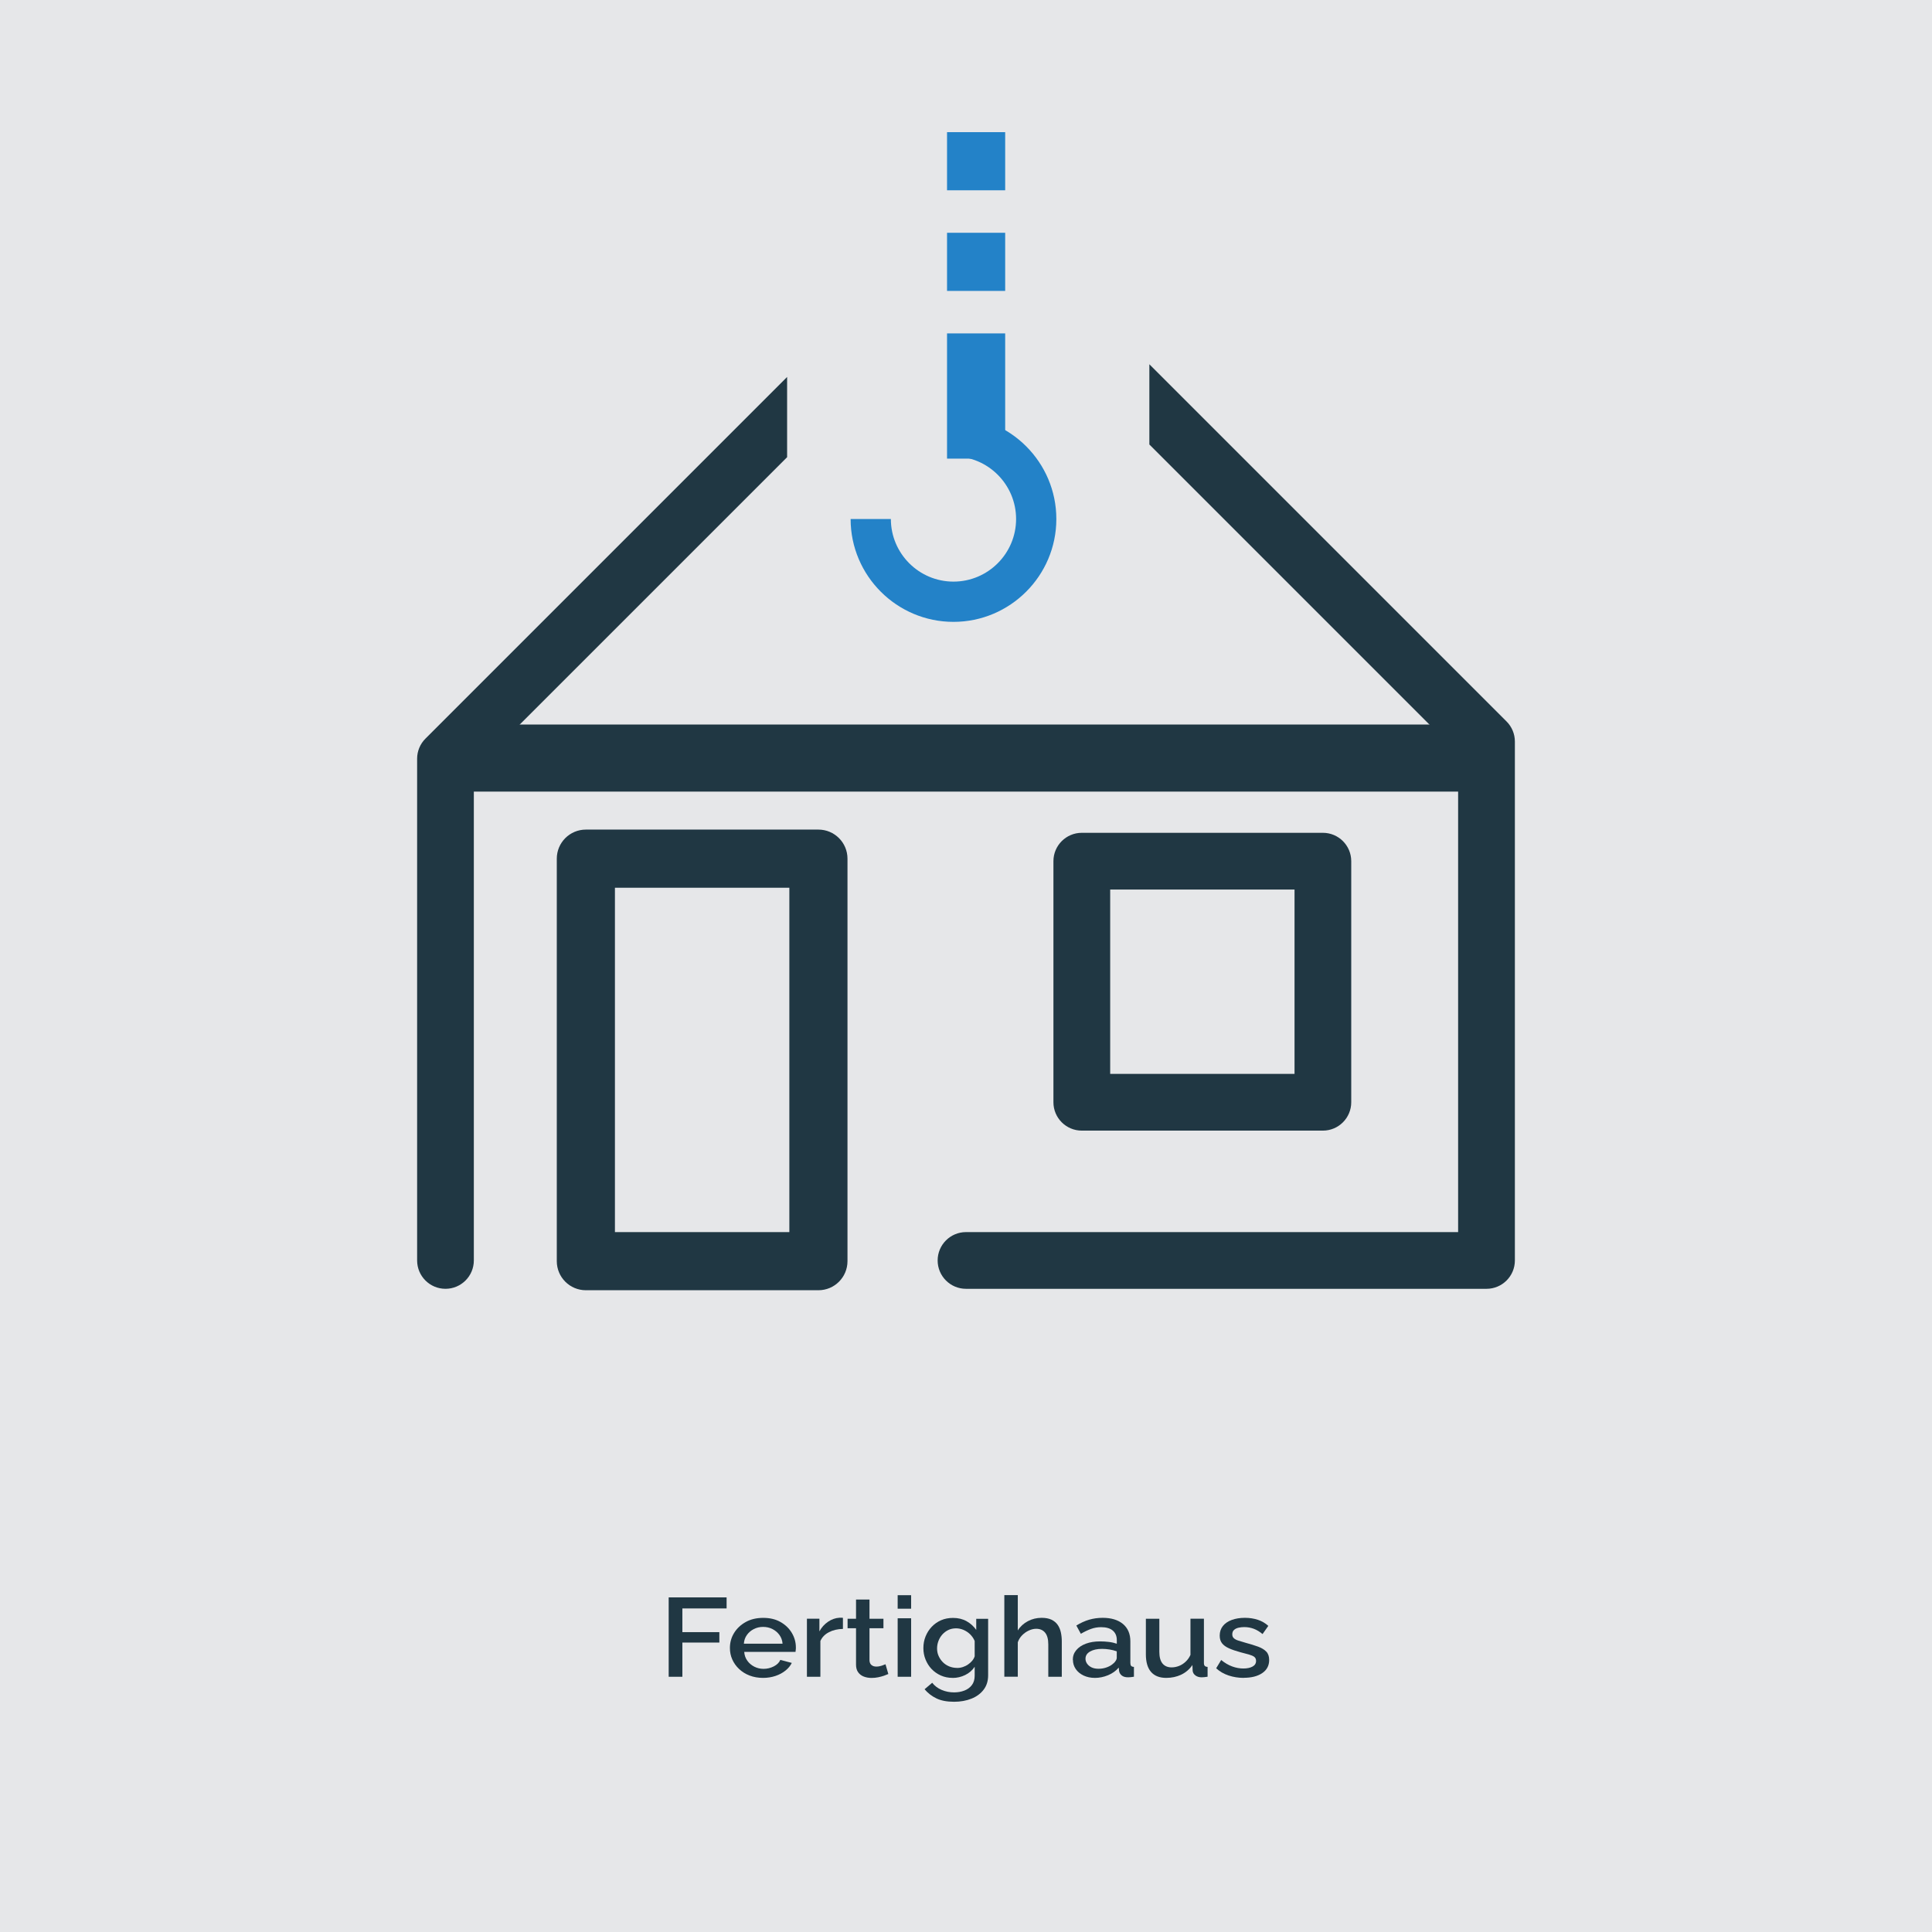
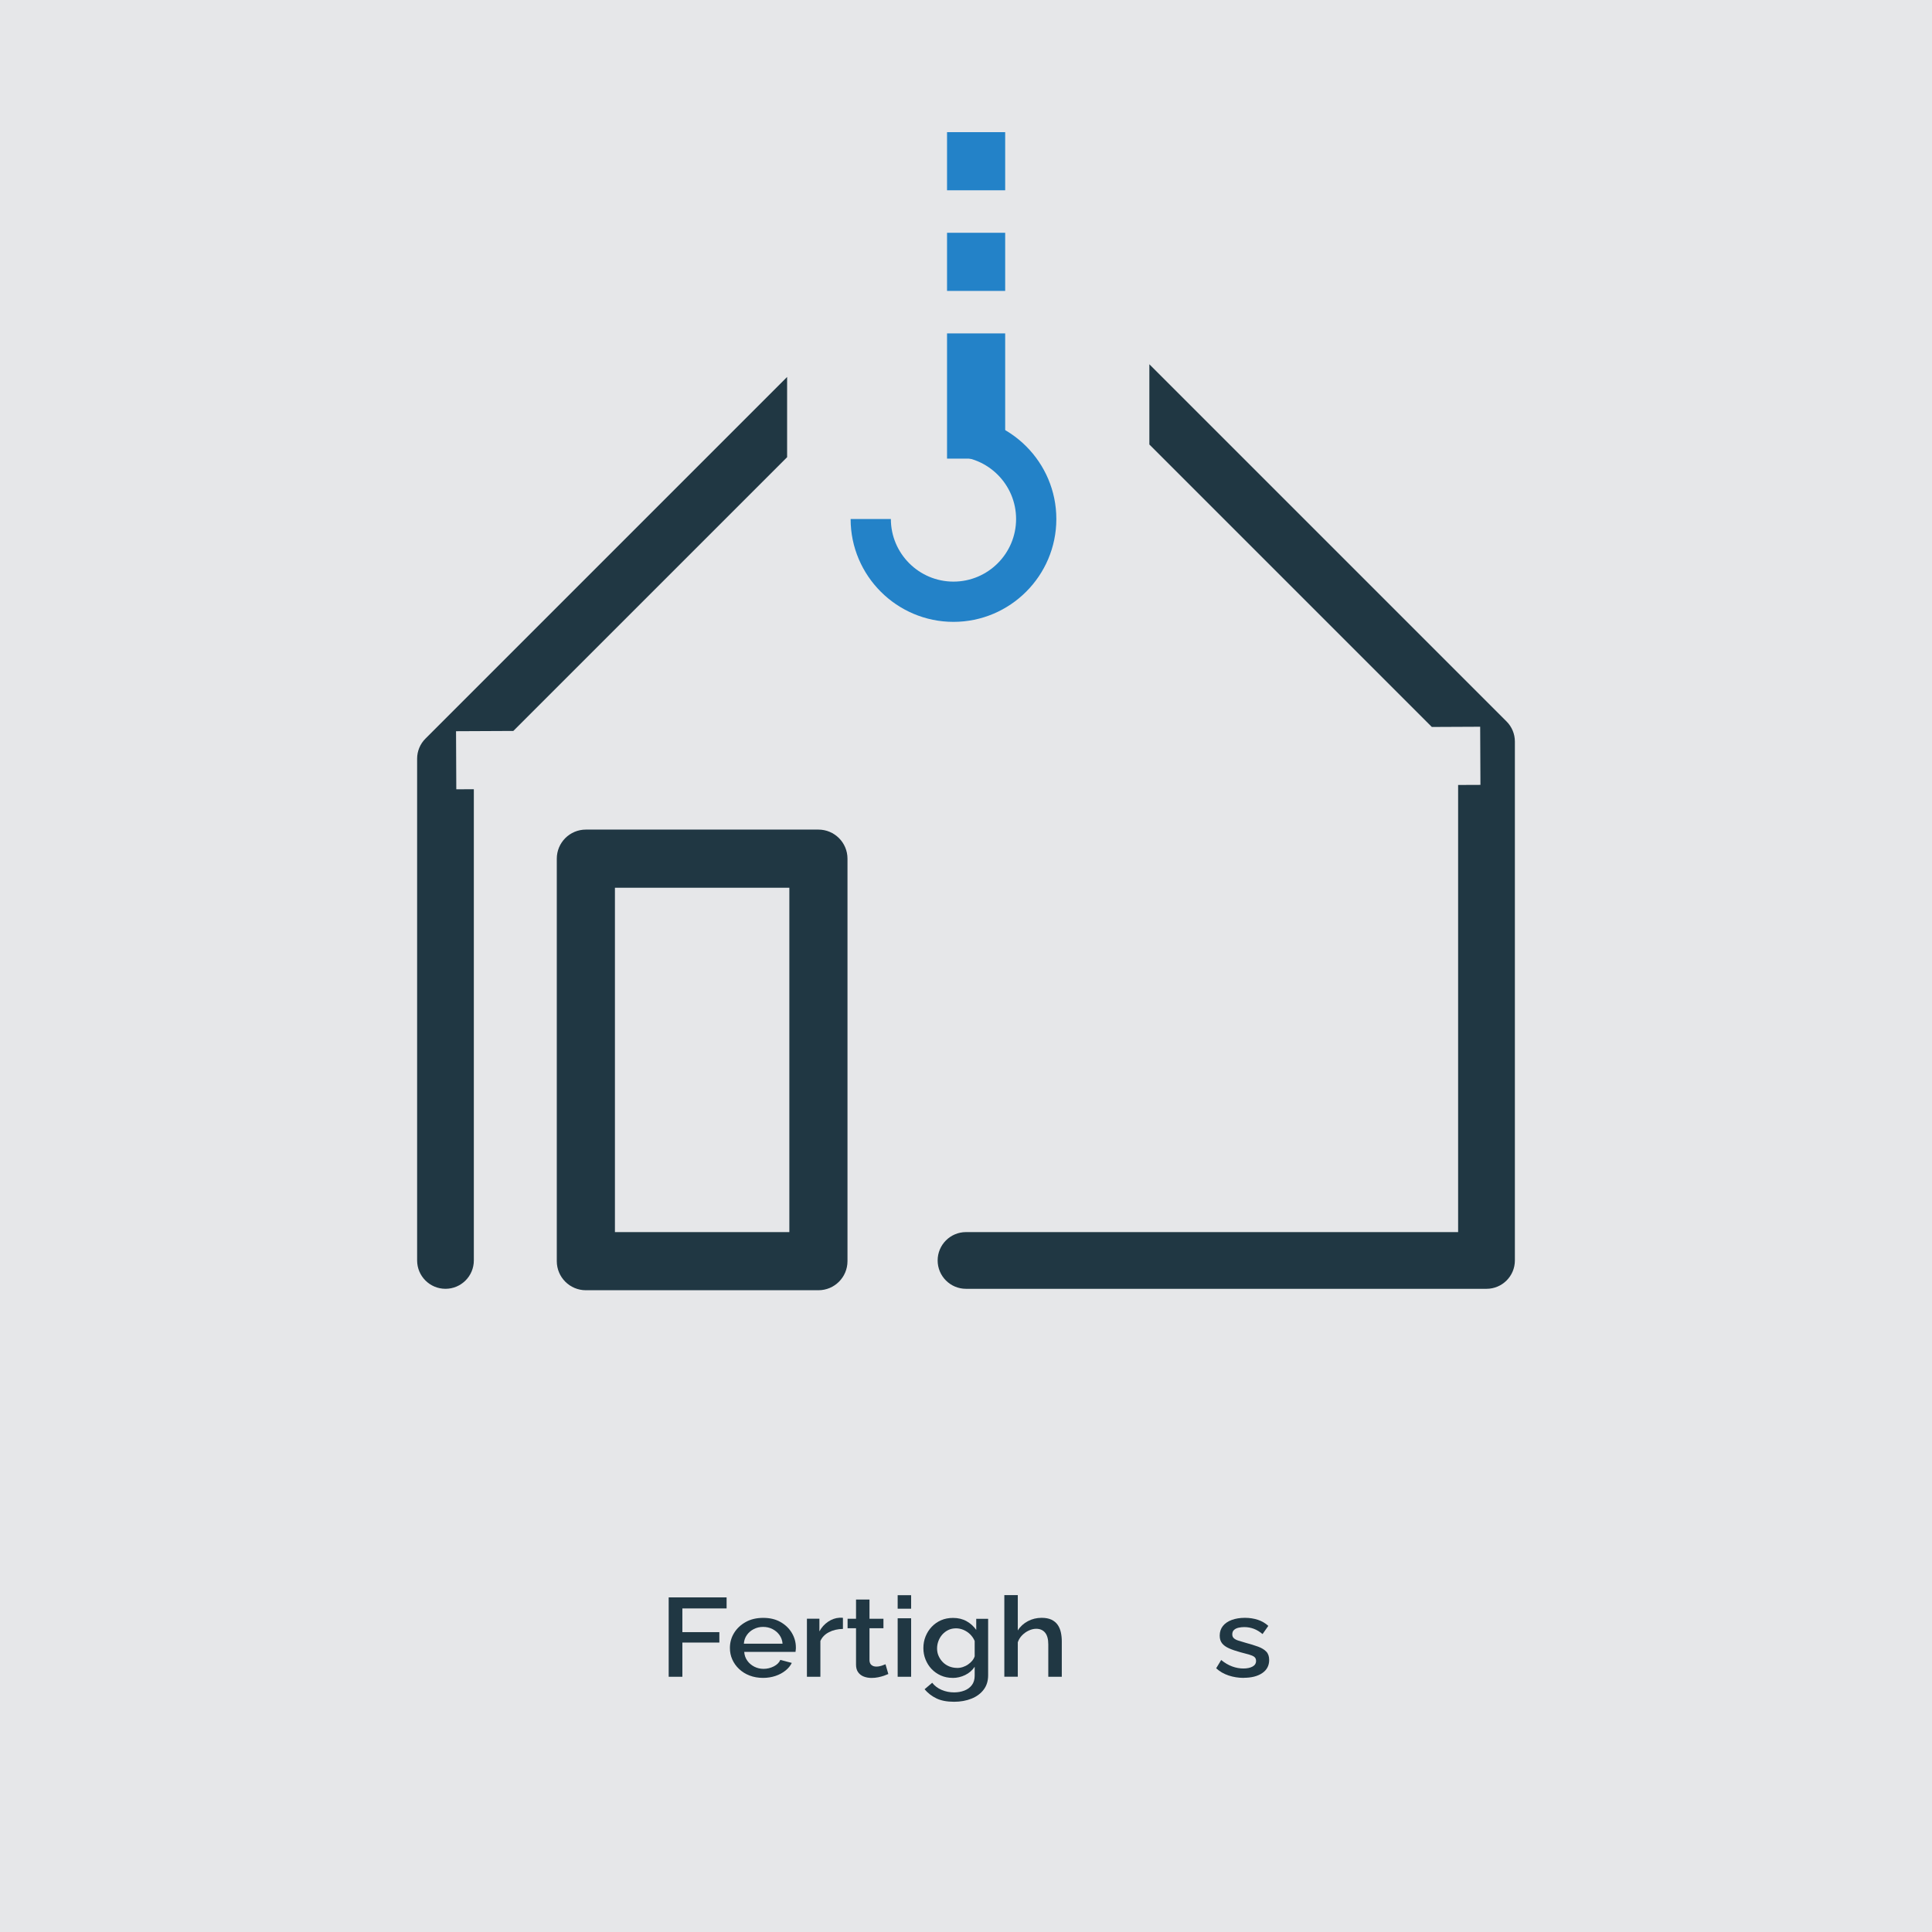
<svg xmlns="http://www.w3.org/2000/svg" viewBox="0 0 432 432">
  <defs>
    <style> .cls-1 { fill: #203743; } .cls-2 { fill: #2382c8; } .cls-3 { fill: #E6E7E9; } </style>
  </defs>
  <g id="HG">
    <rect class="cls-3" width="432" height="432" />
  </g>
  <g id="Icon__x2B__Text">
    <g>
      <path class="cls-1" d="M149.52,374.93v-17.75h12.95v2.47h-9.89v5.3h8.27v2.33h-8.27v7.65h-3.07Z" />
      <path class="cls-1" d="M170.63,375.18c-1.11,0-2.12-.18-3.03-.53s-1.68-.84-2.34-1.46c-.66-.62-1.16-1.33-1.52-2.13-.36-.8-.53-1.66-.53-2.57,0-1.22.31-2.34.93-3.35s1.49-1.83,2.6-2.45,2.42-.93,3.92-.93,2.79.31,3.87.93c1.09.62,1.93,1.43,2.53,2.44s.9,2.09.9,3.24c0,.2,0,.38-.03.56-.02.17-.04.32-.05.43h-11.47c.05.76.29,1.42.7,1.99.41.57.94,1.01,1.57,1.33.64.32,1.32.48,2.05.48.8,0,1.56-.18,2.29-.55.72-.37,1.21-.85,1.46-1.45l2.57.67c-.31.63-.78,1.21-1.41,1.71-.63.51-1.37.91-2.23,1.2-.86.29-1.79.44-2.79.44ZM166.33,367.53h8.65c-.05-.74-.29-1.38-.7-1.95s-.93-1-1.56-1.32c-.63-.32-1.33-.48-2.09-.48s-1.44.16-2.07.48c-.63.32-1.15.76-1.55,1.32s-.63,1.21-.68,1.95Z" />
      <path class="cls-1" d="M188.48,364.23c-1.17.02-2.2.26-3.11.72-.9.47-1.55,1.12-1.93,1.98v8h-3.01v-12.98h2.79v2.83c.49-.9,1.14-1.62,1.94-2.16.8-.54,1.65-.84,2.55-.89h.45c.12,0,.22,0,.32.03v2.47Z" />
      <path class="cls-1" d="M198.64,374.31c-.26.12-.58.24-.96.38-.38.13-.82.25-1.3.35-.48.1-.98.15-1.49.15-.62,0-1.2-.1-1.73-.3s-.95-.52-1.27-.96c-.32-.44-.48-1.01-.48-1.71v-8.14h-1.89v-2.12h1.89v-4.3h3.01v4.3h3.12v2.12h-3.12v7.26c.04.45.2.78.48.99.28.22.63.32,1.05.32s.82-.07,1.2-.2c.38-.13.67-.24.85-.32l.63,2.17Z" />
      <path class="cls-1" d="M200.72,359.71v-3.02h3.01v3.02h-3.01ZM200.72,374.93v-13.08h3.01v13.08h-3.01Z" />
      <path class="cls-1" d="M213.02,375.18c-.97,0-1.85-.18-2.66-.54-.8-.36-1.49-.85-2.07-1.46s-1.02-1.33-1.34-2.12-.48-1.64-.48-2.53c0-.93.16-1.81.49-2.62.33-.82.79-1.54,1.38-2.16s1.29-1.11,2.09-1.46c.8-.35,1.7-.52,2.68-.52,1.15,0,2.16.25,3.03.74s1.58,1.14,2.15,1.94v-2.48h2.66v12.63c0,1.26-.33,2.33-1,3.21s-1.57,1.55-2.72,2.01c-1.15.46-2.45.7-3.89.7-1.59,0-2.9-.25-3.94-.75-1.04-.5-1.93-1.18-2.66-2.05l1.7-1.45c.55.7,1.25,1.23,2.12,1.6.87.37,1.79.55,2.78.55.82,0,1.58-.13,2.29-.4.7-.27,1.26-.67,1.68-1.23.42-.55.63-1.25.63-2.1v-2c-.51.78-1.21,1.4-2.11,1.84s-1.83.66-2.82.66ZM214,372.96c.46,0,.89-.07,1.31-.21s.81-.33,1.16-.58c.36-.24.66-.52.92-.83.26-.31.44-.64.55-.99v-3.42c-.24-.57-.58-1.06-1.01-1.49-.44-.43-.93-.75-1.48-.99-.55-.23-1.11-.35-1.67-.35-.66,0-1.25.13-1.77.39-.52.26-.96.6-1.33,1.02-.37.43-.65.9-.85,1.44-.2.53-.3,1.08-.3,1.65,0,.6.11,1.16.34,1.67.23.52.54.98.94,1.39.4.41.88.72,1.42.95.55.22,1.13.34,1.75.34Z" />
      <path class="cls-1" d="M237.41,374.93h-3.01v-7.24c0-1.17-.24-2.04-.71-2.62-.48-.58-1.14-.87-2-.87-.53,0-1.08.13-1.64.39-.57.26-1.07.62-1.51,1.07-.44.45-.76.97-.96,1.56v7.7h-3.01v-18.25h3.01v7.9c.55-.88,1.3-1.56,2.25-2.07.95-.5,1.97-.75,3.07-.75.89,0,1.63.14,2.22.42.58.28,1.04.67,1.38,1.15.34.49.57,1.05.71,1.68.14.64.21,1.31.21,2.02v7.9Z" />
-       <path class="cls-1" d="M239.88,371.14c0-.83.26-1.55.78-2.17.52-.62,1.24-1.1,2.15-1.44.91-.34,1.97-.51,3.18-.51.64,0,1.29.04,1.96.12.67.08,1.25.22,1.77.4v-.82c0-.9-.3-1.61-.9-2.12s-1.47-.76-2.6-.76c-.8,0-1.56.13-2.27.39s-1.47.62-2.27,1.09l-1.01-1.85c.95-.58,1.9-1.02,2.86-1.3.96-.28,1.97-.42,3.03-.42,1.92,0,3.43.46,4.53,1.37,1.1.92,1.66,2.21,1.66,3.89v4.82c0,.31.06.54.18.67.12.13.32.21.62.22v2.2c-.27.05-.52.08-.74.1-.22.02-.4.03-.55.03-.64,0-1.12-.14-1.45-.42s-.52-.62-.58-1l-.08-.75c-.62.73-1.42,1.3-2.38,1.7-.97.4-1.95.6-2.93.6s-1.8-.18-2.55-.53c-.75-.36-1.33-.84-1.75-1.45-.42-.61-.63-1.3-.63-2.06ZM249,371.93c.22-.21.39-.43.52-.64.13-.21.19-.4.19-.57v-1.48c-.51-.18-1.05-.32-1.62-.41-.57-.09-1.12-.14-1.67-.14-1.1,0-1.99.2-2.67.59-.69.39-1.03.93-1.03,1.62,0,.38.11.74.34,1.08.23.34.56.62.99.84.43.21.96.32,1.6.32s1.29-.11,1.89-.34,1.09-.52,1.45-.89Z" />
-       <path class="cls-1" d="M256.22,369.9v-7.94h3.01v7.38c0,1.16.23,2.03.7,2.61s1.15.88,2.04.88c.57,0,1.12-.11,1.66-.32.54-.21,1.03-.53,1.48-.95.45-.42.81-.92,1.08-1.52v-8.09h3.01v9.88c0,.31.06.54.19.67.13.13.34.21.63.22v2.2c-.31.05-.57.08-.77.1s-.39.03-.57.03c-.55,0-1-.14-1.37-.41-.37-.27-.58-.62-.63-1.05l-.05-1.29c-.64.94-1.47,1.66-2.49,2.15-1.02.49-2.15.73-3.37.73-1.5,0-2.63-.45-3.4-1.34s-1.15-2.21-1.15-3.95Z" />
      <path class="cls-1" d="M278.13,375.18c-1.2,0-2.35-.18-3.42-.54-1.08-.36-2-.9-2.77-1.61l1.12-1.85c.82.67,1.65,1.15,2.48,1.45.83.3,1.66.45,2.48.45s1.52-.14,2.05-.43c.53-.29.79-.71.79-1.26,0-.41-.14-.72-.41-.92-.27-.2-.67-.37-1.19-.52-.52-.15-1.14-.31-1.88-.5-1.02-.28-1.88-.57-2.57-.88s-1.21-.68-1.56-1.13c-.35-.45-.52-1.01-.52-1.71,0-.84.24-1.56.71-2.15s1.14-1.05,1.99-1.36c.85-.31,1.83-.47,2.94-.47,1.04,0,2,.15,2.89.44.88.29,1.67.75,2.34,1.36l-1.29,1.83c-.64-.53-1.29-.93-1.96-1.18s-1.38-.38-2.15-.38c-.44,0-.86.05-1.26.14-.4.09-.74.25-1,.49-.27.24-.4.57-.4,1,0,.35.11.63.33.84.22.21.55.4.99.54s.98.31,1.62.49c1.11.3,2.06.59,2.85.88.78.29,1.39.66,1.82,1.11.43.45.64,1.08.64,1.87,0,1.25-.52,2.23-1.55,2.93-1.03.7-2.41,1.05-4.12,1.05Z" />
    </g>
    <g>
      <path class="cls-1" d="M183,288.5h-52c-3.59,0-6.5-2.91-6.5-6.5v-90c0-3.59,2.91-6.5,6.5-6.5h52c3.59,0,6.5,2.91,6.5,6.5v90c0,3.59-2.91,6.5-6.5,6.5ZM137.5,275.5h39v-77h-39v77Z" />
      <g>
        <path class="cls-1" d="M102.03,176.5l-.06-13,12.81-.06,61.22-61.21v-17.94l-80.87,80.87c-1.19,1.19-1.86,2.8-1.86,4.48v112.2c0,3.5,2.84,6.34,6.34,6.34s6.34-2.84,6.34-6.34v-105.37l-3.93.02Z" />
        <path class="cls-1" d="M336.87,161.32l-79.87-79.87v17.94l63.16,63.16,10.81-.05.06,13-4.99.02v99.98h-110.04c-3.5,0-6.34,2.84-6.34,6.34s2.84,6.34,6.34,6.34h116.39c3.5,0,6.34-2.84,6.34-6.34v-116.04c0-1.68-.67-3.29-1.86-4.48Z" />
      </g>
-       <path class="cls-1" d="M295.8,252.81h-53.91c-3.5,0-6.34-2.84-6.34-6.34v-53.91c0-3.5,2.84-6.34,6.34-6.34h53.91c3.5,0,6.34,2.84,6.34,6.34v53.91c0,3.5-2.84,6.34-6.34,6.34ZM248.24,240.12h41.22v-41.22h-41.22v41.22Z" />
-       <polygon class="cls-1" points="101.06 177 101 162 331.94 162 332 177 101.06 177" />
      <g>
        <rect class="cls-2" x="211.76" y="29.55" width="13" height="13" />
        <rect class="cls-2" x="211.76" y="52.05" width="13" height="13" />
        <rect class="cls-2" x="211.76" y="74.55" width="13" height="28" />
        <path class="cls-2" d="M213.2,139.05c-12.68,0-23-10.32-23-23h9c0,7.72,6.28,14,14,14s14-6.28,14-14-6.28-14-14-14v-9c12.68,0,23,10.32,23,23s-10.32,23-23,23Z" />
      </g>
    </g>
  </g>
</svg>